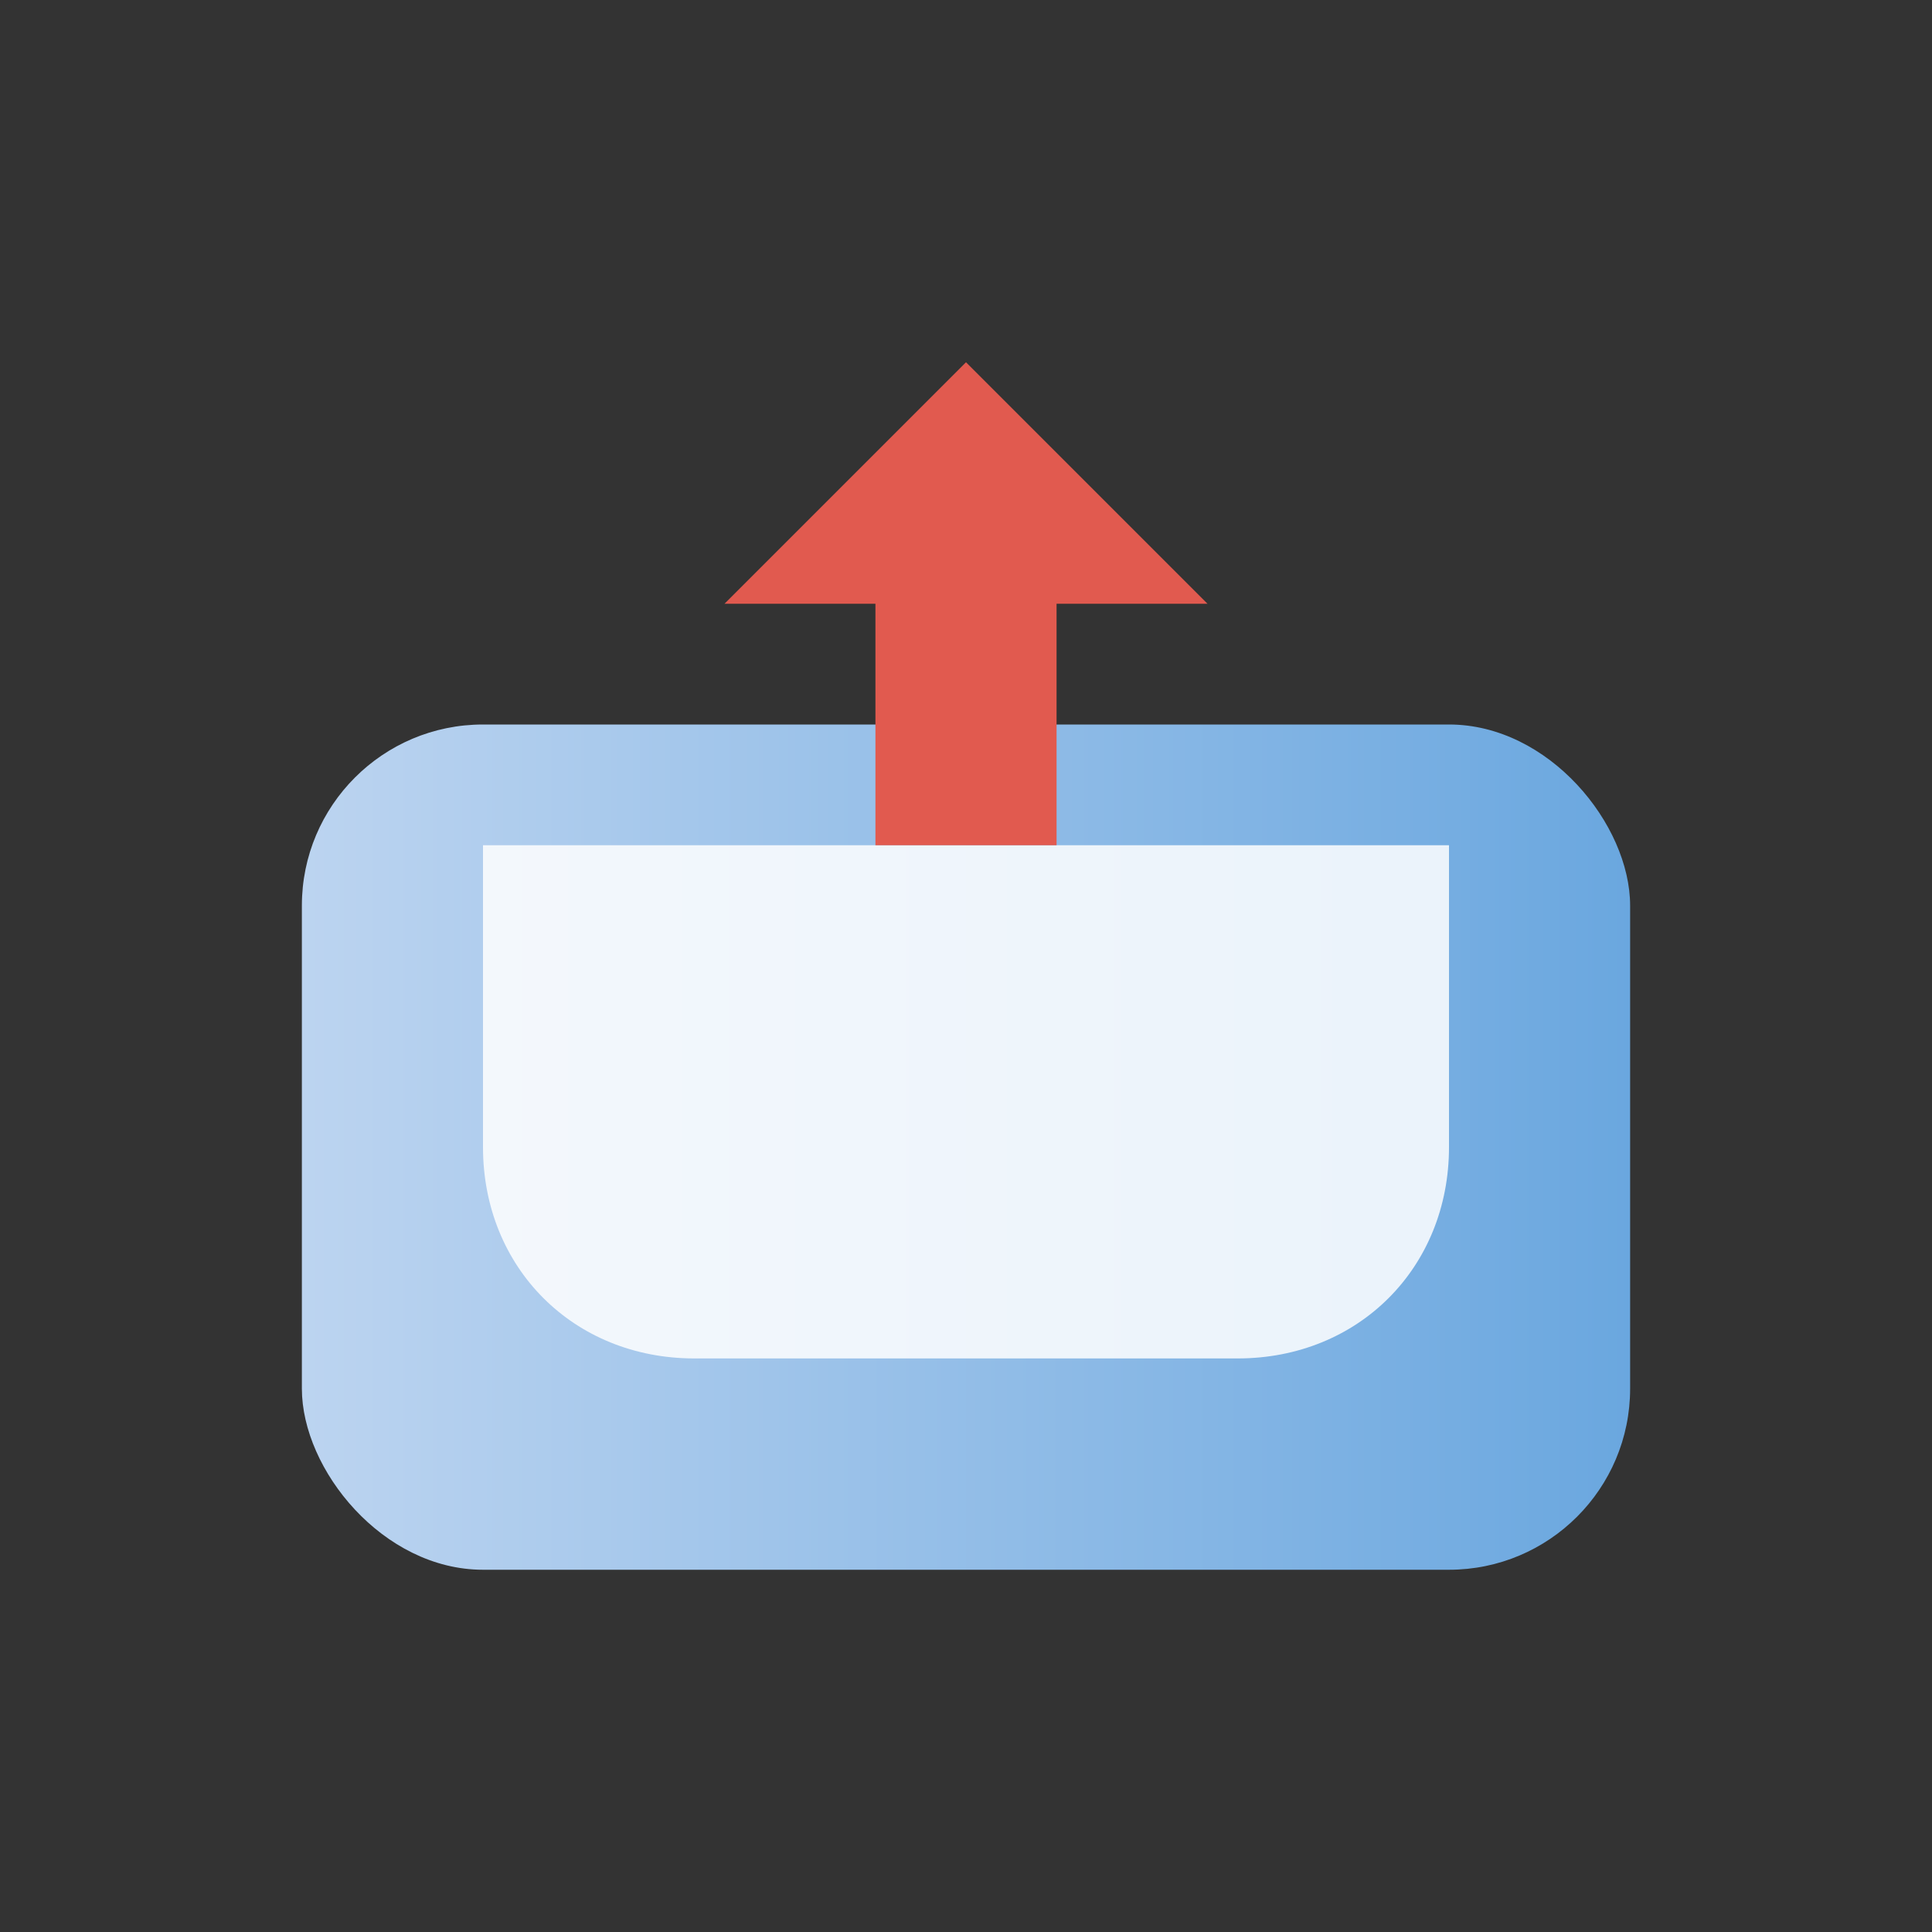
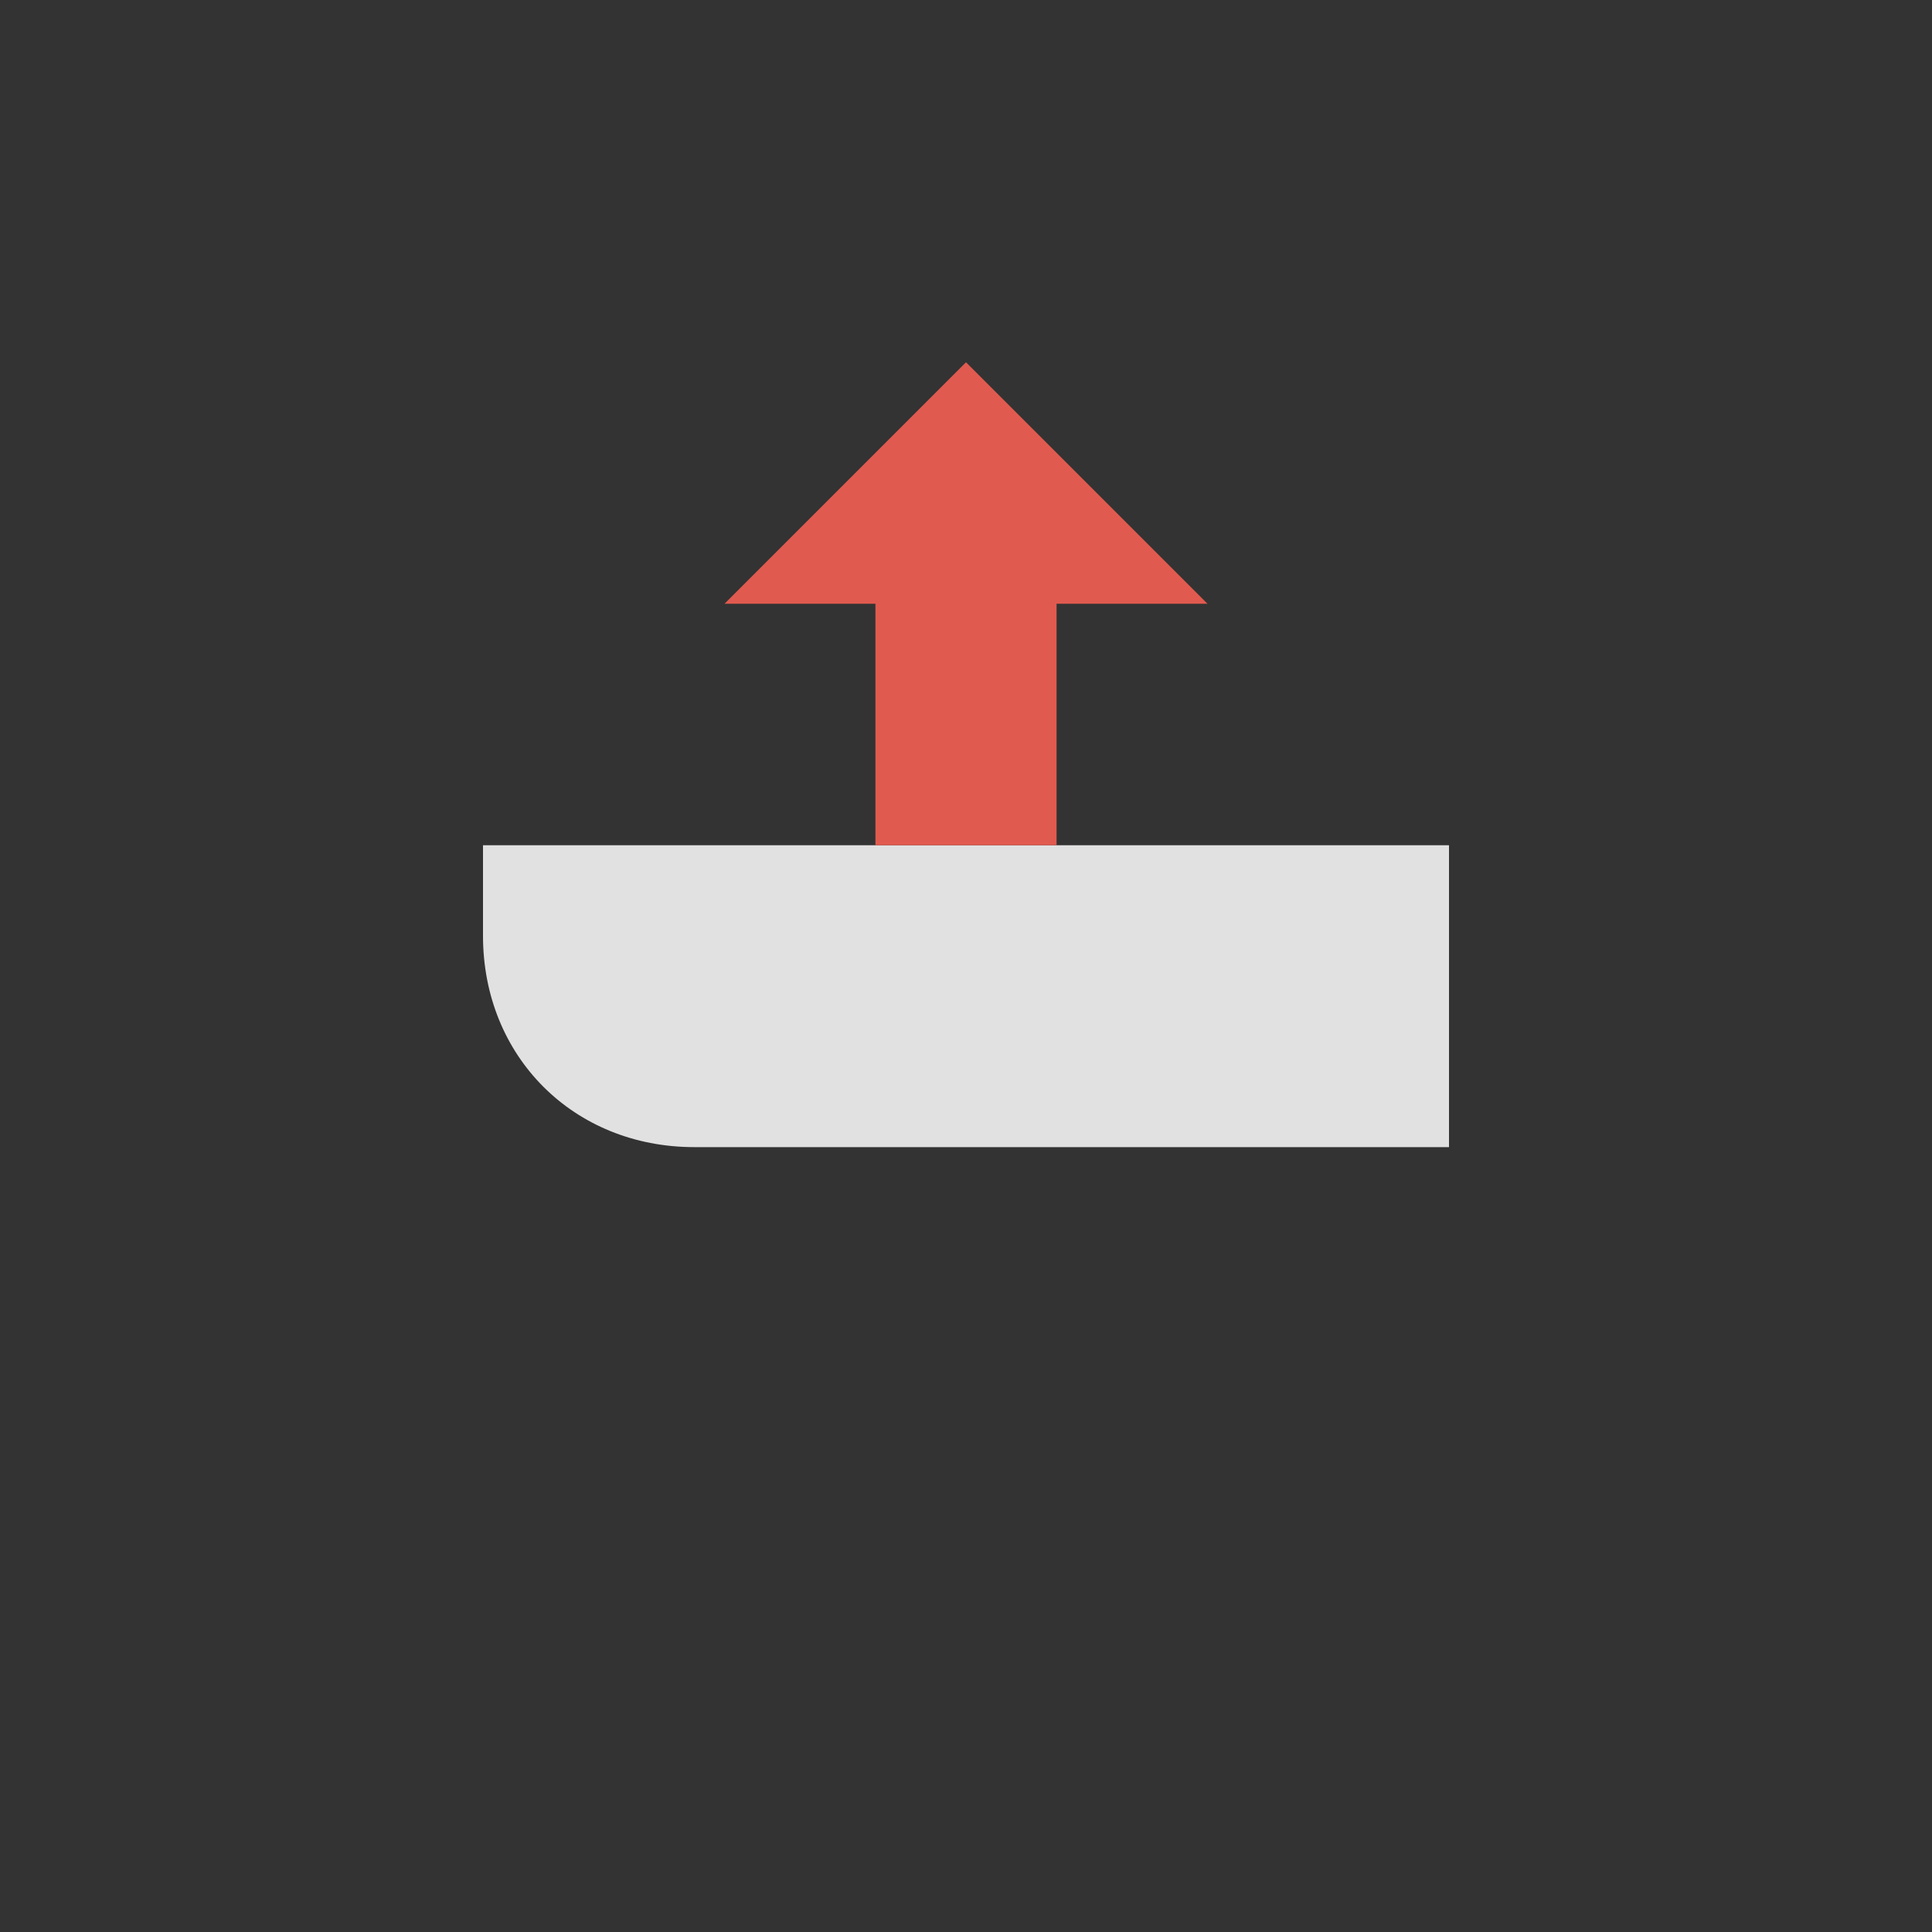
<svg xmlns="http://www.w3.org/2000/svg" viewBox="0 0 64 64">
  <rect x="0" y="0" width="64" height="64" fill="#333333" stroke="none" />
  <defs>
    <linearGradient id="tray" x1="0" x2="1">
      <stop offset="0" stop-color="#bcd4f0" />
      <stop offset="1" stop-color="#6aa7df" />
    </linearGradient>
  </defs>
-   <rect x="10" y="24" width="44" height="28" rx="6" fill="url(#tray)" />
-   <path d="M16 28h32v10c0 4-3 7-7 7H23c-4 0-7-3-7-7V28z" fill="#ffffff" opacity="0.85" />
+   <path d="M16 28h32v10H23c-4 0-7-3-7-7V28z" fill="#ffffff" opacity="0.85" />
  <path d="M32 12l8 8h-5v8h-6v-8h-5l8-8z" fill="#e15a4f" />
</svg>